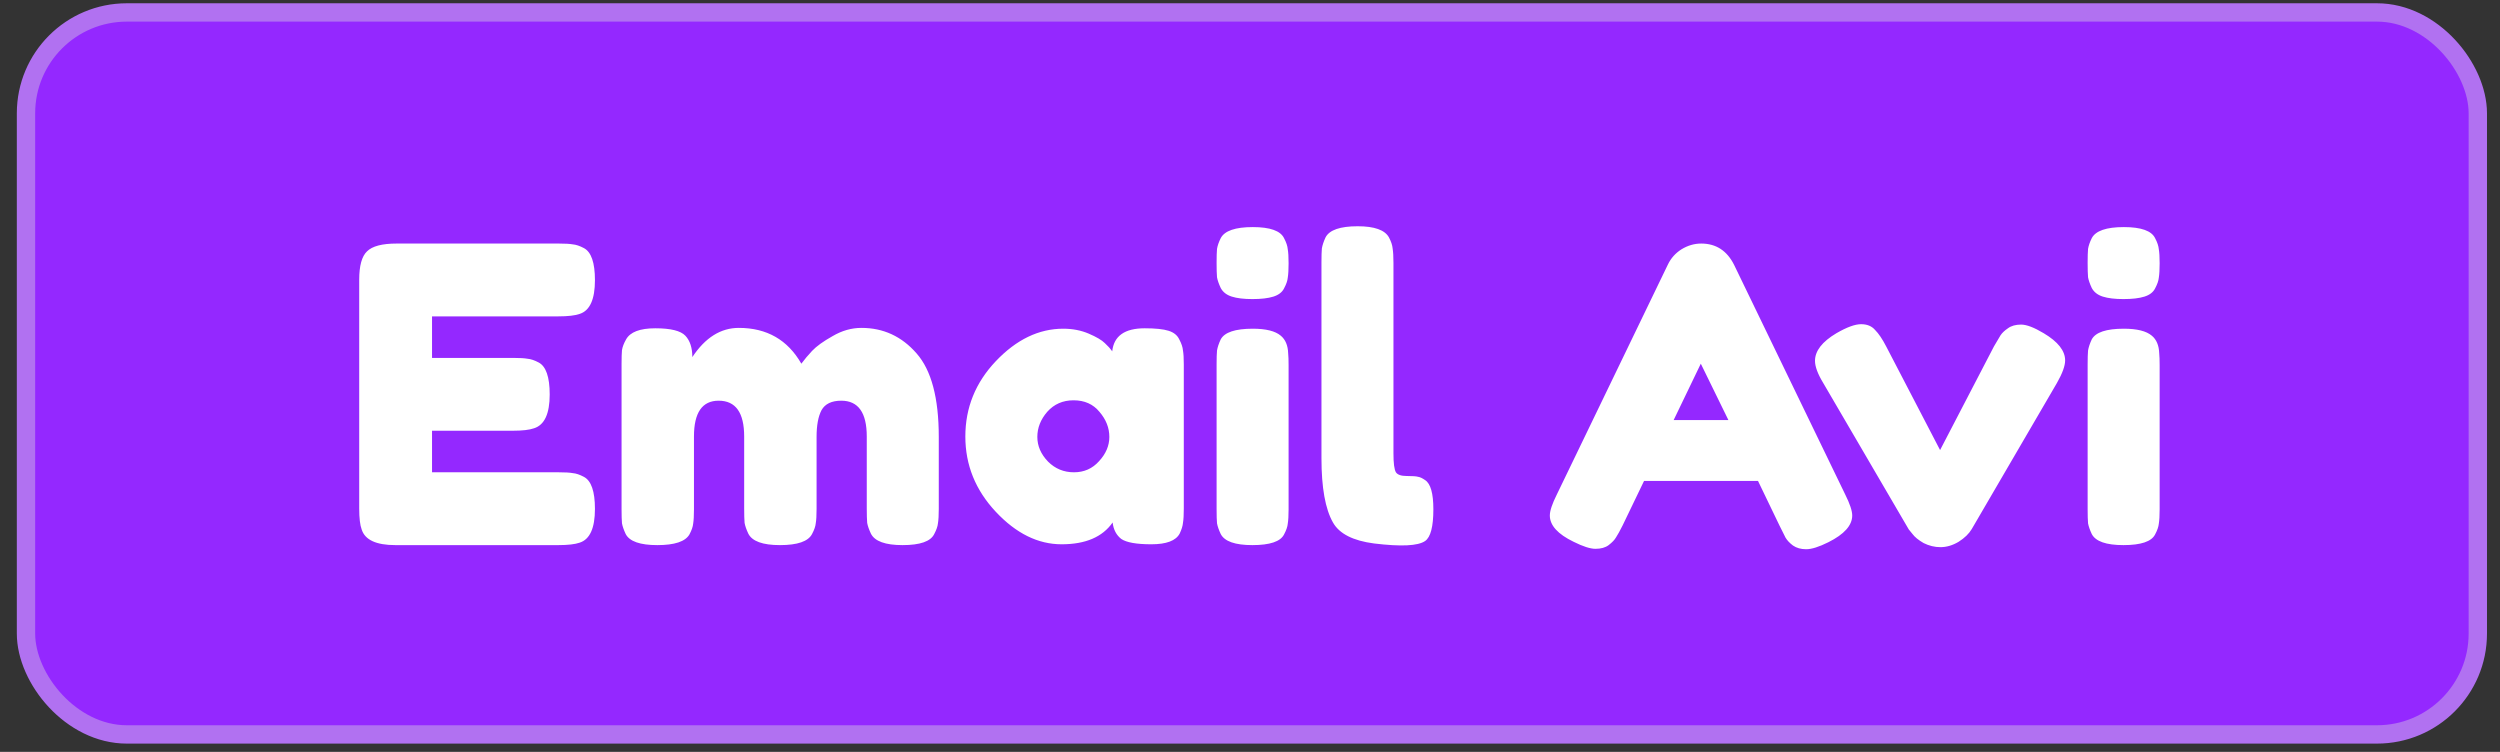
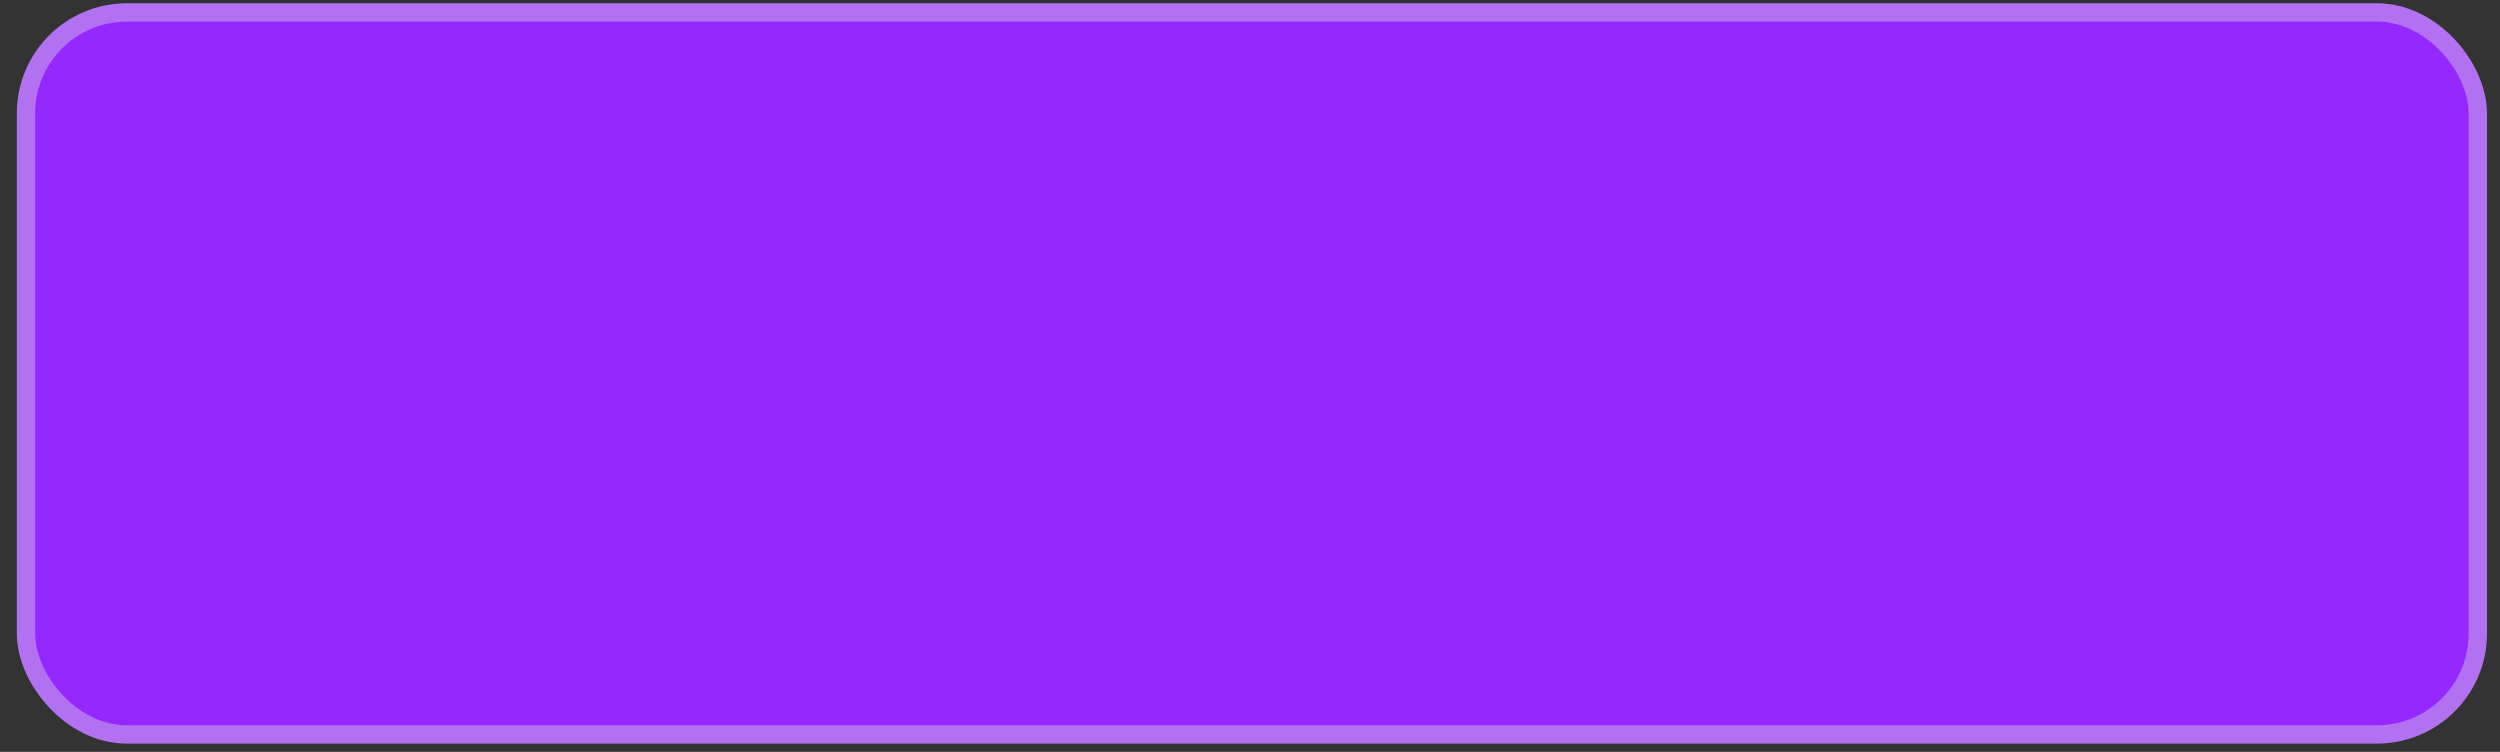
<svg xmlns="http://www.w3.org/2000/svg" width="133" height="40" viewBox="0 0 133 40" fill="none">
  <rect x="0" y="0" width="133" height="40" fill="#333333" stroke="none" />
  <rect x="1.383" y="0.662" width="130.437" height="38.41" rx="5.366" fill="#9428FF" stroke="#B171F1" stroke-width="0.976" />
-   <path d="M22.984 25.126H29.725C30.061 25.126 30.309 25.14 30.469 25.17C30.645 25.184 30.841 25.25 31.06 25.367C31.454 25.571 31.651 26.14 31.651 27.074C31.651 28.095 31.381 28.694 30.841 28.869C30.593 28.956 30.214 29 29.703 29H21.036C20.015 29 19.416 28.723 19.241 28.168C19.154 27.935 19.11 27.563 19.11 27.052V14.883C19.11 14.139 19.248 13.635 19.526 13.372C19.803 13.095 20.328 12.957 21.102 12.957H29.725C30.061 12.957 30.309 12.971 30.469 13C30.645 13.015 30.841 13.081 31.06 13.197C31.454 13.402 31.651 13.971 31.651 14.905C31.651 15.926 31.381 16.524 30.841 16.699C30.593 16.787 30.214 16.831 29.703 16.831H22.984V19.041H27.318C27.653 19.041 27.901 19.056 28.062 19.085C28.237 19.1 28.434 19.165 28.653 19.282C29.047 19.486 29.244 20.055 29.244 20.989C29.244 22.011 28.966 22.609 28.412 22.784C28.164 22.872 27.785 22.915 27.274 22.915H22.984V25.126ZM36.832 18.997C37.518 17.962 38.342 17.444 39.305 17.444C40.794 17.444 41.903 18.078 42.632 19.348C42.793 19.129 42.982 18.903 43.201 18.669C43.435 18.421 43.799 18.159 44.295 17.881C44.792 17.589 45.302 17.444 45.828 17.444C46.995 17.444 47.973 17.896 48.761 18.8C49.548 19.691 49.943 21.172 49.943 23.244V27.074C49.943 27.41 49.928 27.665 49.899 27.84C49.884 28 49.818 28.19 49.702 28.409C49.512 28.803 48.95 29 48.016 29C47.097 29 46.535 28.796 46.331 28.387C46.229 28.168 46.163 27.979 46.134 27.818C46.12 27.643 46.112 27.388 46.112 27.052V23.222C46.112 21.952 45.66 21.317 44.755 21.317C44.245 21.317 43.894 21.485 43.705 21.821C43.529 22.157 43.442 22.631 43.442 23.244V27.074C43.442 27.424 43.427 27.68 43.398 27.84C43.384 28 43.318 28.19 43.201 28.409C42.997 28.803 42.428 29 41.494 29C40.575 29 40.013 28.796 39.809 28.387C39.706 28.168 39.641 27.979 39.612 27.818C39.597 27.643 39.59 27.388 39.59 27.052V23.222C39.59 21.952 39.137 21.317 38.233 21.317C37.357 21.317 36.919 21.952 36.919 23.222V27.096C36.919 27.431 36.905 27.687 36.876 27.862C36.861 28.022 36.795 28.212 36.679 28.431C36.46 28.81 35.891 29 34.971 29C34.052 29 33.49 28.803 33.286 28.409C33.184 28.19 33.118 28 33.089 27.84C33.075 27.68 33.067 27.424 33.067 27.074V19.37C33.067 19.034 33.075 18.786 33.089 18.625C33.118 18.45 33.191 18.261 33.308 18.056C33.527 17.662 34.045 17.465 34.862 17.465C35.679 17.465 36.212 17.597 36.46 17.859C36.708 18.122 36.832 18.501 36.832 18.997ZM59.17 18.691C59.257 17.874 59.834 17.465 60.899 17.465C61.468 17.465 61.891 17.509 62.168 17.597C62.446 17.684 62.635 17.837 62.737 18.056C62.854 18.275 62.92 18.472 62.934 18.647C62.964 18.808 62.978 19.056 62.978 19.391V27.052C62.978 27.388 62.964 27.643 62.934 27.818C62.92 27.979 62.861 28.168 62.759 28.387C62.555 28.767 62.052 28.956 61.249 28.956C60.461 28.956 59.929 28.861 59.651 28.672C59.389 28.467 59.236 28.176 59.192 27.796C58.652 28.57 57.747 28.956 56.478 28.956C55.223 28.956 54.056 28.38 52.976 27.227C51.896 26.074 51.356 24.739 51.356 23.222C51.356 21.69 51.896 20.355 52.976 19.216C54.07 18.064 55.267 17.487 56.565 17.487C57.061 17.487 57.514 17.575 57.922 17.75C58.331 17.925 58.615 18.093 58.776 18.253C58.936 18.399 59.068 18.545 59.17 18.691ZM55.186 23.244C55.186 23.725 55.376 24.163 55.755 24.557C56.135 24.936 56.594 25.126 57.134 25.126C57.674 25.126 58.119 24.929 58.469 24.535C58.834 24.141 59.017 23.711 59.017 23.244C59.017 22.762 58.842 22.317 58.491 21.909C58.156 21.5 57.696 21.296 57.112 21.296C56.543 21.296 56.077 21.5 55.712 21.909C55.361 22.317 55.186 22.762 55.186 23.244ZM64.723 19.391C64.723 19.056 64.73 18.808 64.745 18.647C64.774 18.472 64.84 18.275 64.942 18.056C65.146 17.677 65.715 17.487 66.649 17.487C67.349 17.487 67.845 17.611 68.137 17.859C68.385 18.064 68.517 18.377 68.531 18.8C68.546 18.946 68.553 19.158 68.553 19.435V27.096C68.553 27.431 68.538 27.687 68.509 27.862C68.495 28.022 68.429 28.212 68.312 28.431C68.123 28.81 67.561 29 66.627 29C65.708 29 65.146 28.803 64.942 28.409C64.84 28.19 64.774 28 64.745 27.84C64.73 27.68 64.723 27.424 64.723 27.074V19.391ZM68.312 15.342C68.21 15.547 68.02 15.693 67.743 15.78C67.466 15.868 67.094 15.911 66.627 15.911C66.175 15.911 65.81 15.868 65.533 15.78C65.255 15.693 65.058 15.539 64.942 15.32C64.84 15.101 64.774 14.912 64.745 14.751C64.73 14.576 64.723 14.321 64.723 13.985C64.723 13.65 64.73 13.402 64.745 13.241C64.774 13.066 64.84 12.876 64.942 12.672C65.146 12.278 65.715 12.081 66.649 12.081C67.568 12.081 68.123 12.278 68.312 12.672C68.429 12.891 68.495 13.088 68.509 13.263C68.538 13.424 68.553 13.671 68.553 14.007C68.553 14.343 68.538 14.598 68.509 14.773C68.495 14.934 68.429 15.123 68.312 15.342ZM70.302 13.963C70.302 13.628 70.309 13.38 70.323 13.219C70.353 13.044 70.418 12.847 70.52 12.628C70.725 12.234 71.294 12.037 72.228 12.037C73.118 12.037 73.672 12.234 73.891 12.628C74.008 12.847 74.073 13.044 74.088 13.219C74.117 13.394 74.132 13.65 74.132 13.985V24.119C74.132 24.644 74.175 24.98 74.263 25.126C74.351 25.257 74.54 25.323 74.832 25.323C75.139 25.323 75.343 25.337 75.445 25.367C75.547 25.381 75.671 25.44 75.817 25.542C76.109 25.732 76.255 26.25 76.255 27.096C76.255 28.015 76.109 28.577 75.817 28.781C75.438 29.044 74.533 29.087 73.103 28.913C71.98 28.767 71.25 28.394 70.914 27.796C70.506 27.081 70.302 25.943 70.302 24.382V13.963ZM92.256 14.095L98.166 26.308C98.414 26.804 98.538 27.176 98.538 27.424C98.538 27.949 98.115 28.424 97.268 28.847C96.772 29.095 96.378 29.219 96.087 29.219C95.809 29.219 95.576 29.153 95.386 29.022C95.211 28.891 95.08 28.752 94.992 28.606C94.919 28.46 94.81 28.241 94.664 27.949L93.526 25.586H87.463L86.325 27.949C86.179 28.241 86.062 28.453 85.975 28.584C85.902 28.715 85.77 28.854 85.581 29C85.406 29.131 85.172 29.197 84.88 29.197C84.603 29.197 84.216 29.073 83.72 28.825C82.874 28.416 82.451 27.949 82.451 27.424C82.451 27.176 82.575 26.804 82.823 26.308L88.732 14.073C88.893 13.737 89.134 13.467 89.455 13.263C89.79 13.059 90.14 12.957 90.505 12.957C91.293 12.957 91.877 13.336 92.256 14.095ZM90.483 19.348L89.039 22.346H91.95L90.483 19.348ZM108.727 17.728C109.486 18.18 109.865 18.662 109.865 19.173C109.865 19.464 109.719 19.866 109.428 20.376L104.897 28.146C104.751 28.394 104.517 28.621 104.196 28.825C103.875 29.015 103.554 29.109 103.233 29.109C102.927 29.109 102.628 29.037 102.336 28.891C102.059 28.73 101.862 28.57 101.745 28.409L101.548 28.168L96.996 20.376C96.704 19.895 96.558 19.501 96.558 19.195C96.558 18.669 96.937 18.18 97.696 17.728C98.25 17.407 98.688 17.247 99.009 17.247C99.33 17.247 99.578 17.349 99.753 17.553C99.943 17.743 100.14 18.034 100.344 18.428L103.212 23.944L106.079 18.428C106.239 18.151 106.356 17.954 106.429 17.837C106.517 17.706 106.648 17.582 106.823 17.465C106.998 17.334 107.232 17.268 107.523 17.268C107.815 17.268 108.216 17.422 108.727 17.728ZM111.062 19.391C111.062 19.056 111.07 18.808 111.084 18.647C111.114 18.472 111.179 18.275 111.281 18.056C111.486 17.677 112.055 17.487 112.989 17.487C113.689 17.487 114.185 17.611 114.477 17.859C114.725 18.064 114.856 18.377 114.871 18.8C114.885 18.946 114.893 19.158 114.893 19.435V27.096C114.893 27.431 114.878 27.687 114.849 27.862C114.834 28.022 114.769 28.212 114.652 28.431C114.462 28.81 113.9 29 112.967 29C112.047 29 111.486 28.803 111.281 28.409C111.179 28.19 111.114 28 111.084 27.84C111.07 27.68 111.062 27.424 111.062 27.074V19.391ZM114.652 15.342C114.55 15.547 114.36 15.693 114.083 15.78C113.806 15.868 113.434 15.911 112.967 15.911C112.514 15.911 112.15 15.868 111.872 15.78C111.595 15.693 111.398 15.539 111.281 15.32C111.179 15.101 111.114 14.912 111.084 14.751C111.07 14.576 111.062 14.321 111.062 13.985C111.062 13.65 111.07 13.402 111.084 13.241C111.114 13.066 111.179 12.876 111.281 12.672C111.486 12.278 112.055 12.081 112.989 12.081C113.908 12.081 114.462 12.278 114.652 12.672C114.769 12.891 114.834 13.088 114.849 13.263C114.878 13.424 114.893 13.671 114.893 14.007C114.893 14.343 114.878 14.598 114.849 14.773C114.834 14.934 114.769 15.123 114.652 15.342Z" fill="white" />
</svg>